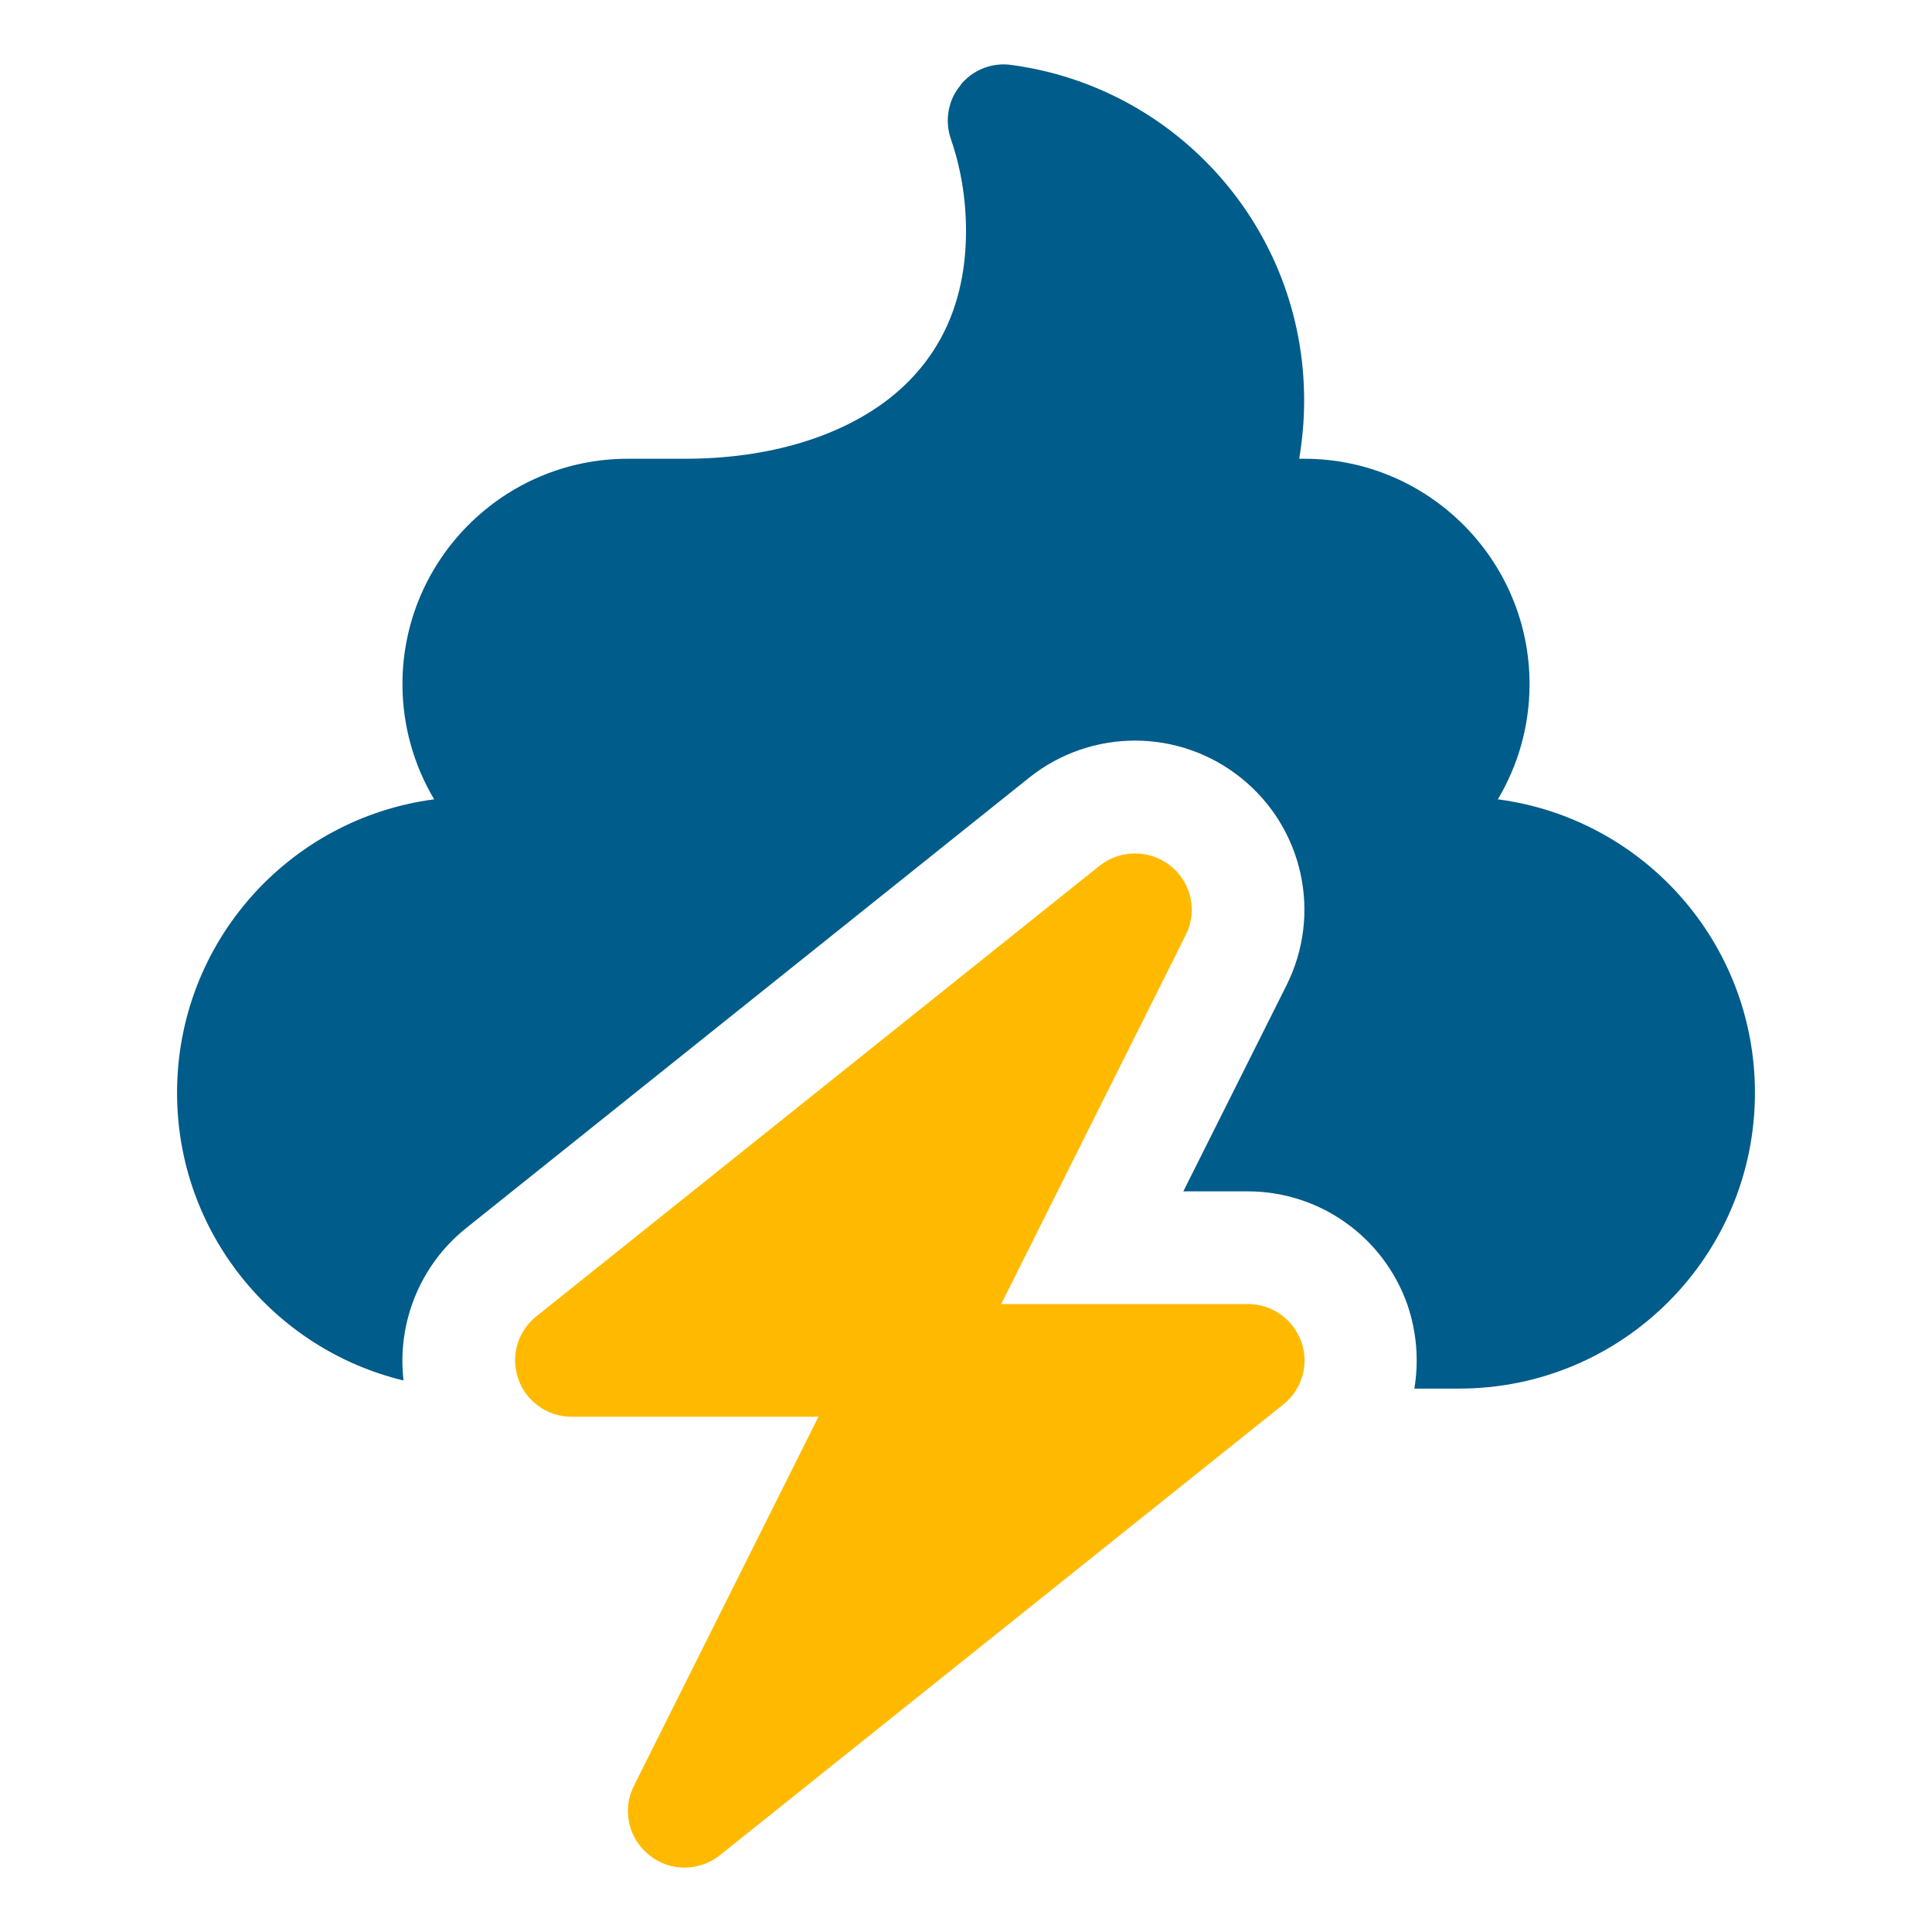
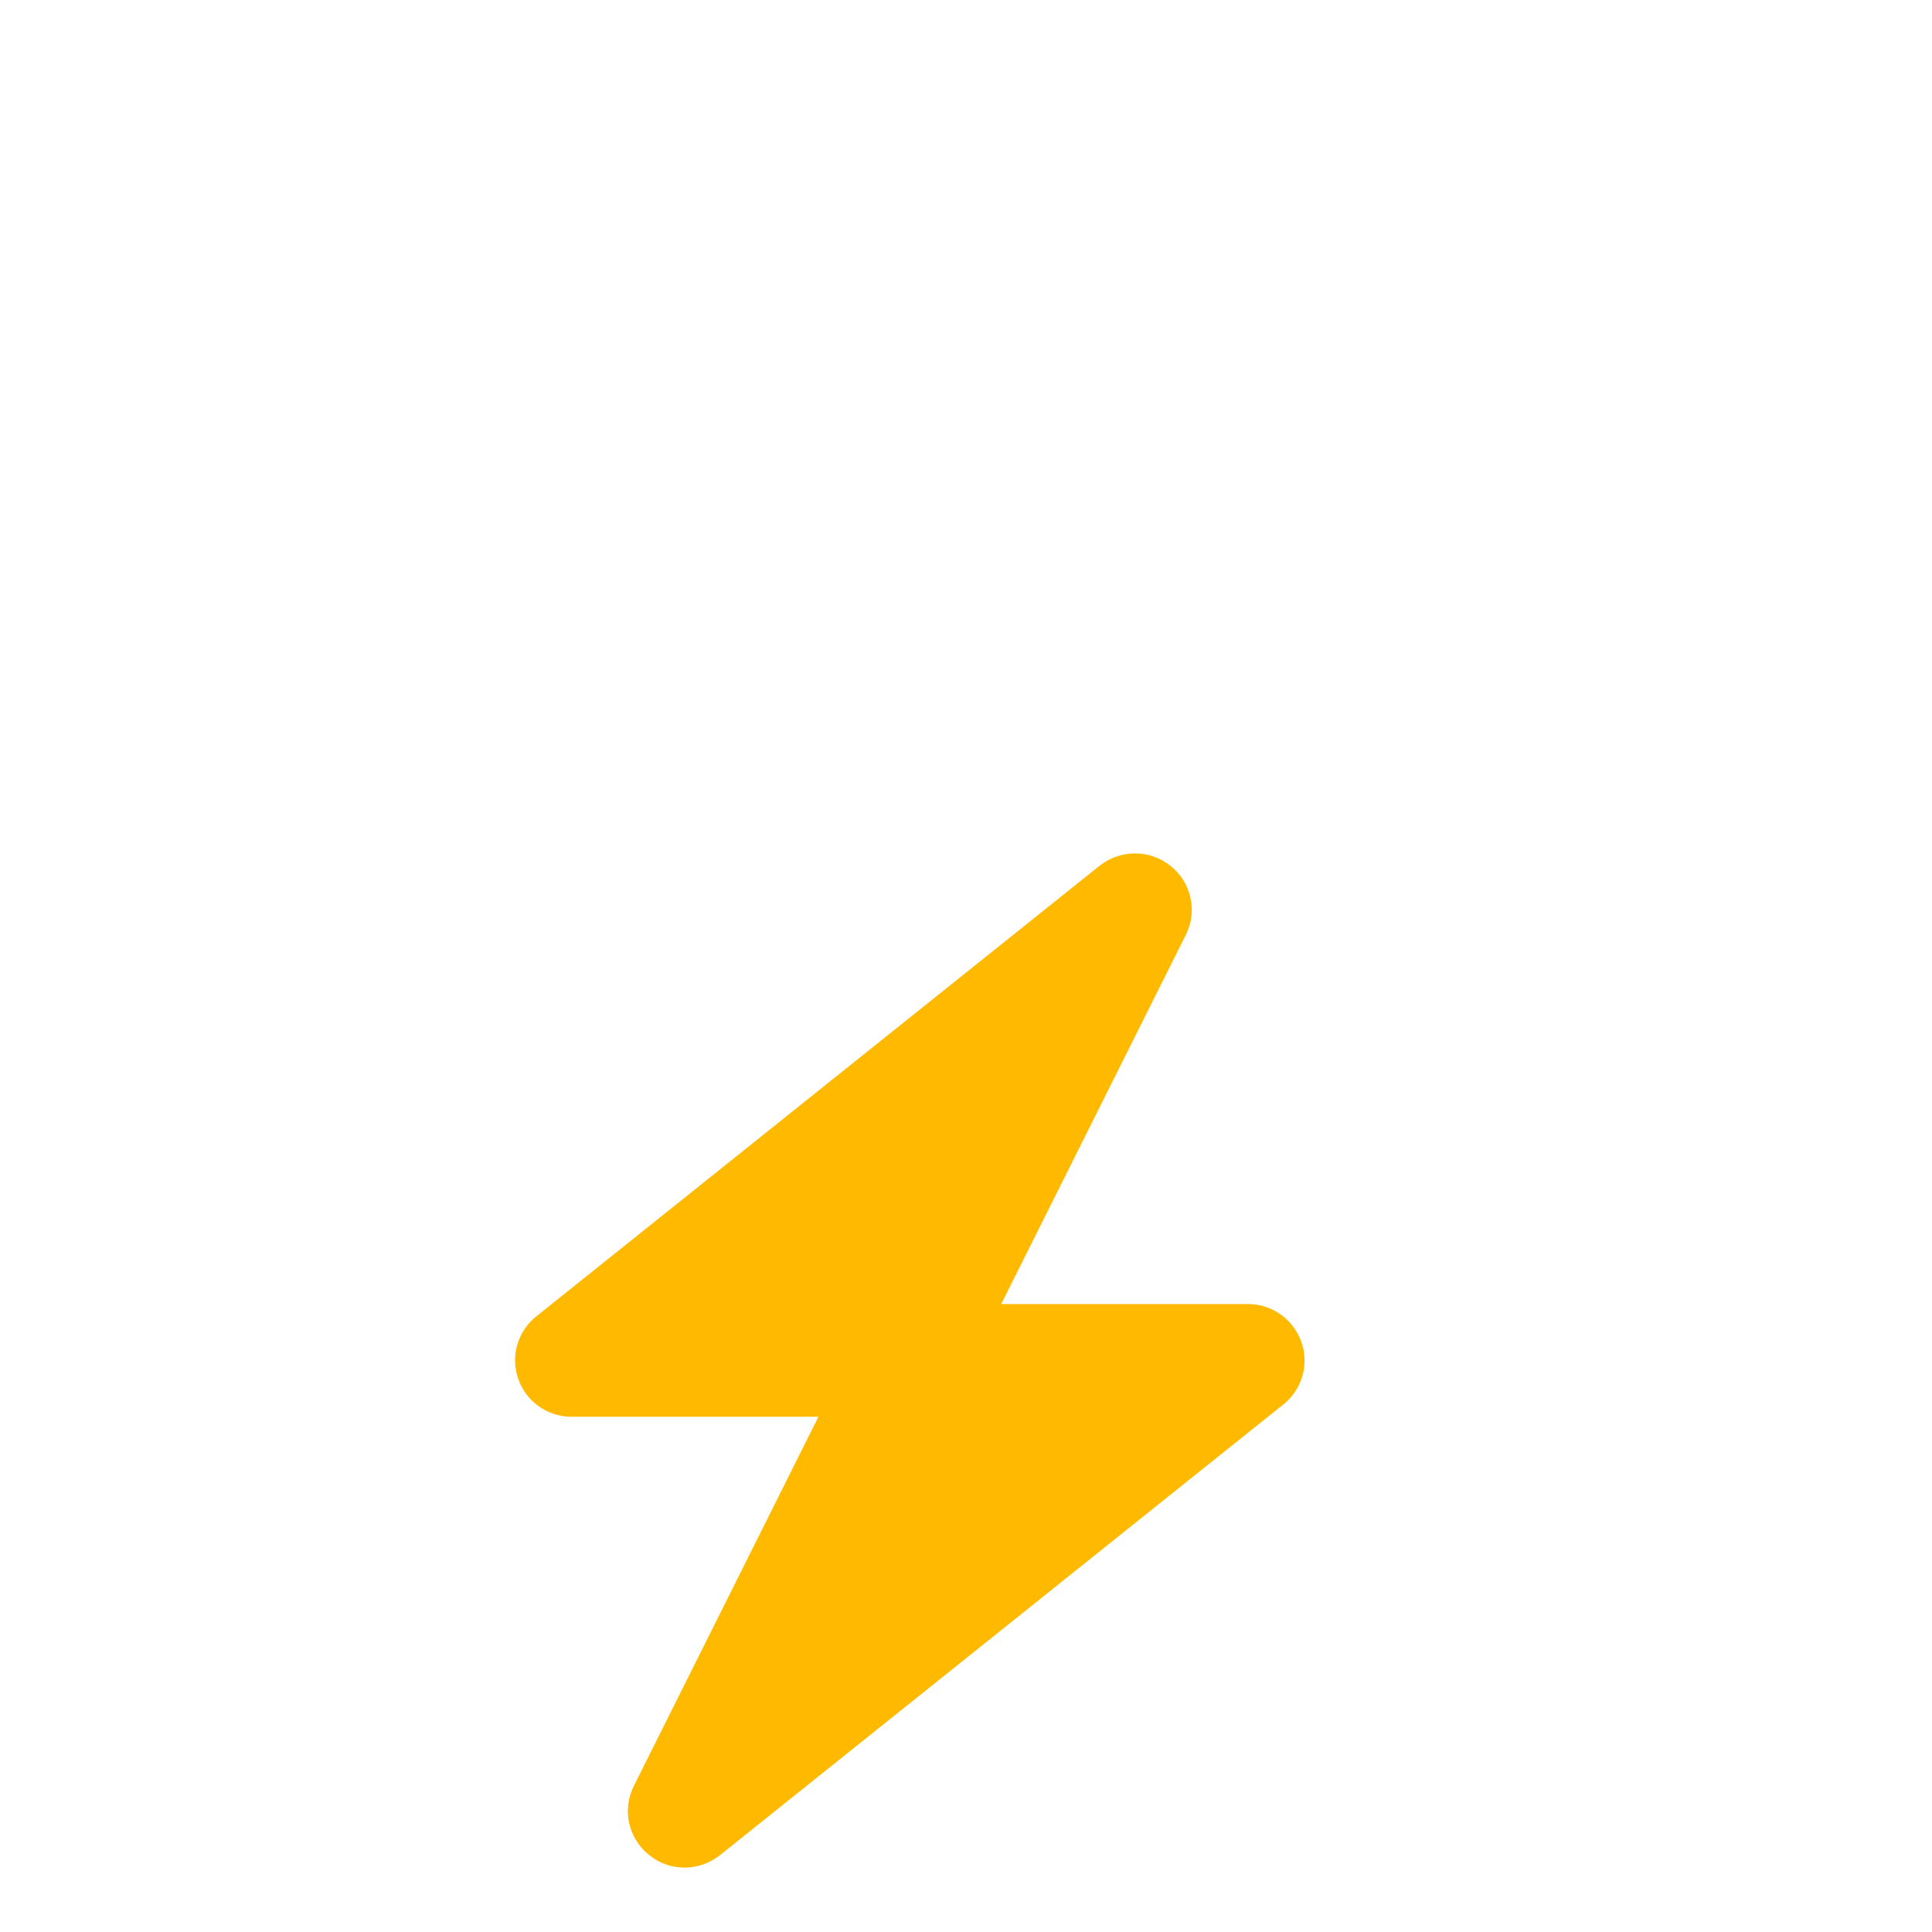
<svg xmlns="http://www.w3.org/2000/svg" width="100%" height="100%" viewBox="0 0 45 45" version="1.1" xml:space="preserve" style="fill-rule:evenodd;clip-rule:evenodd;stroke-linejoin:round;stroke-miterlimit:2;">
  <g id="Poo-Storm">
    <path d="M12.073,32.121c0.181,0.525 0.681,0.878 1.239,0.878l5.751,0l-4.299,8.598c-0.279,0.549 -0.131,1.222 0.353,1.608c0.238,0.197 0.533,0.295 0.828,0.295c0.287,0 0.583,-0.098 0.821,-0.287l13.126,-10.501c0.434,-0.344 0.607,-0.935 0.418,-1.46c-0.189,-0.525 -0.681,-0.878 -1.239,-0.878l-5.751,0l4.299,-8.597c0.279,-0.55 0.131,-1.223 -0.353,-1.608c-0.484,-0.386 -1.165,-0.386 -1.649,-0.009l-13.126,10.501c-0.434,0.345 -0.607,0.935 -0.418,1.46Z" style="fill:#ffba00;fill-rule:nonzero;" />
-     <path d="M22.369,1.981c0.287,-0.353 0.738,-0.533 1.189,-0.468c3.856,0.517 6.818,3.815 6.818,7.81c-0,0.468 -0.041,0.919 -0.115,1.362l0.115,0c2.895,0 5.25,2.355 5.25,5.25c-0,0.985 -0.271,1.896 -0.738,2.683c3.38,0.443 5.988,3.331 5.988,6.834c0,3.806 -3.084,6.891 -6.891,6.891l-1.042,-0c0.107,-0.64 0.058,-1.313 -0.164,-1.961c-0.558,-1.575 -2.042,-2.633 -3.716,-2.633l-1.501,-0l2.403,-4.799c0.829,-1.658 0.394,-3.659 -1.05,-4.824c-1.444,-1.165 -3.494,-1.165 -4.938,-0.017l-13.126,10.501c-1.075,0.862 -1.608,2.215 -1.452,3.544c-3.028,-0.73 -5.275,-3.454 -5.275,-6.702c-0,-3.503 2.608,-6.391 5.988,-6.834c-0.467,-0.787 -0.738,-1.706 -0.738,-2.683c0,-2.895 2.355,-5.25 5.25,-5.25l1.338,0c1.952,0 3.609,-0.517 4.741,-1.395c1.1,-0.861 1.797,-2.124 1.797,-3.913c-0,-0.754 -0.123,-1.476 -0.353,-2.141c-0.147,-0.426 -0.065,-0.911 0.23,-1.255l-0.008,-0Z" style="fill:#005c8a;fill-rule:nonzero;" />
  </g>
</svg>